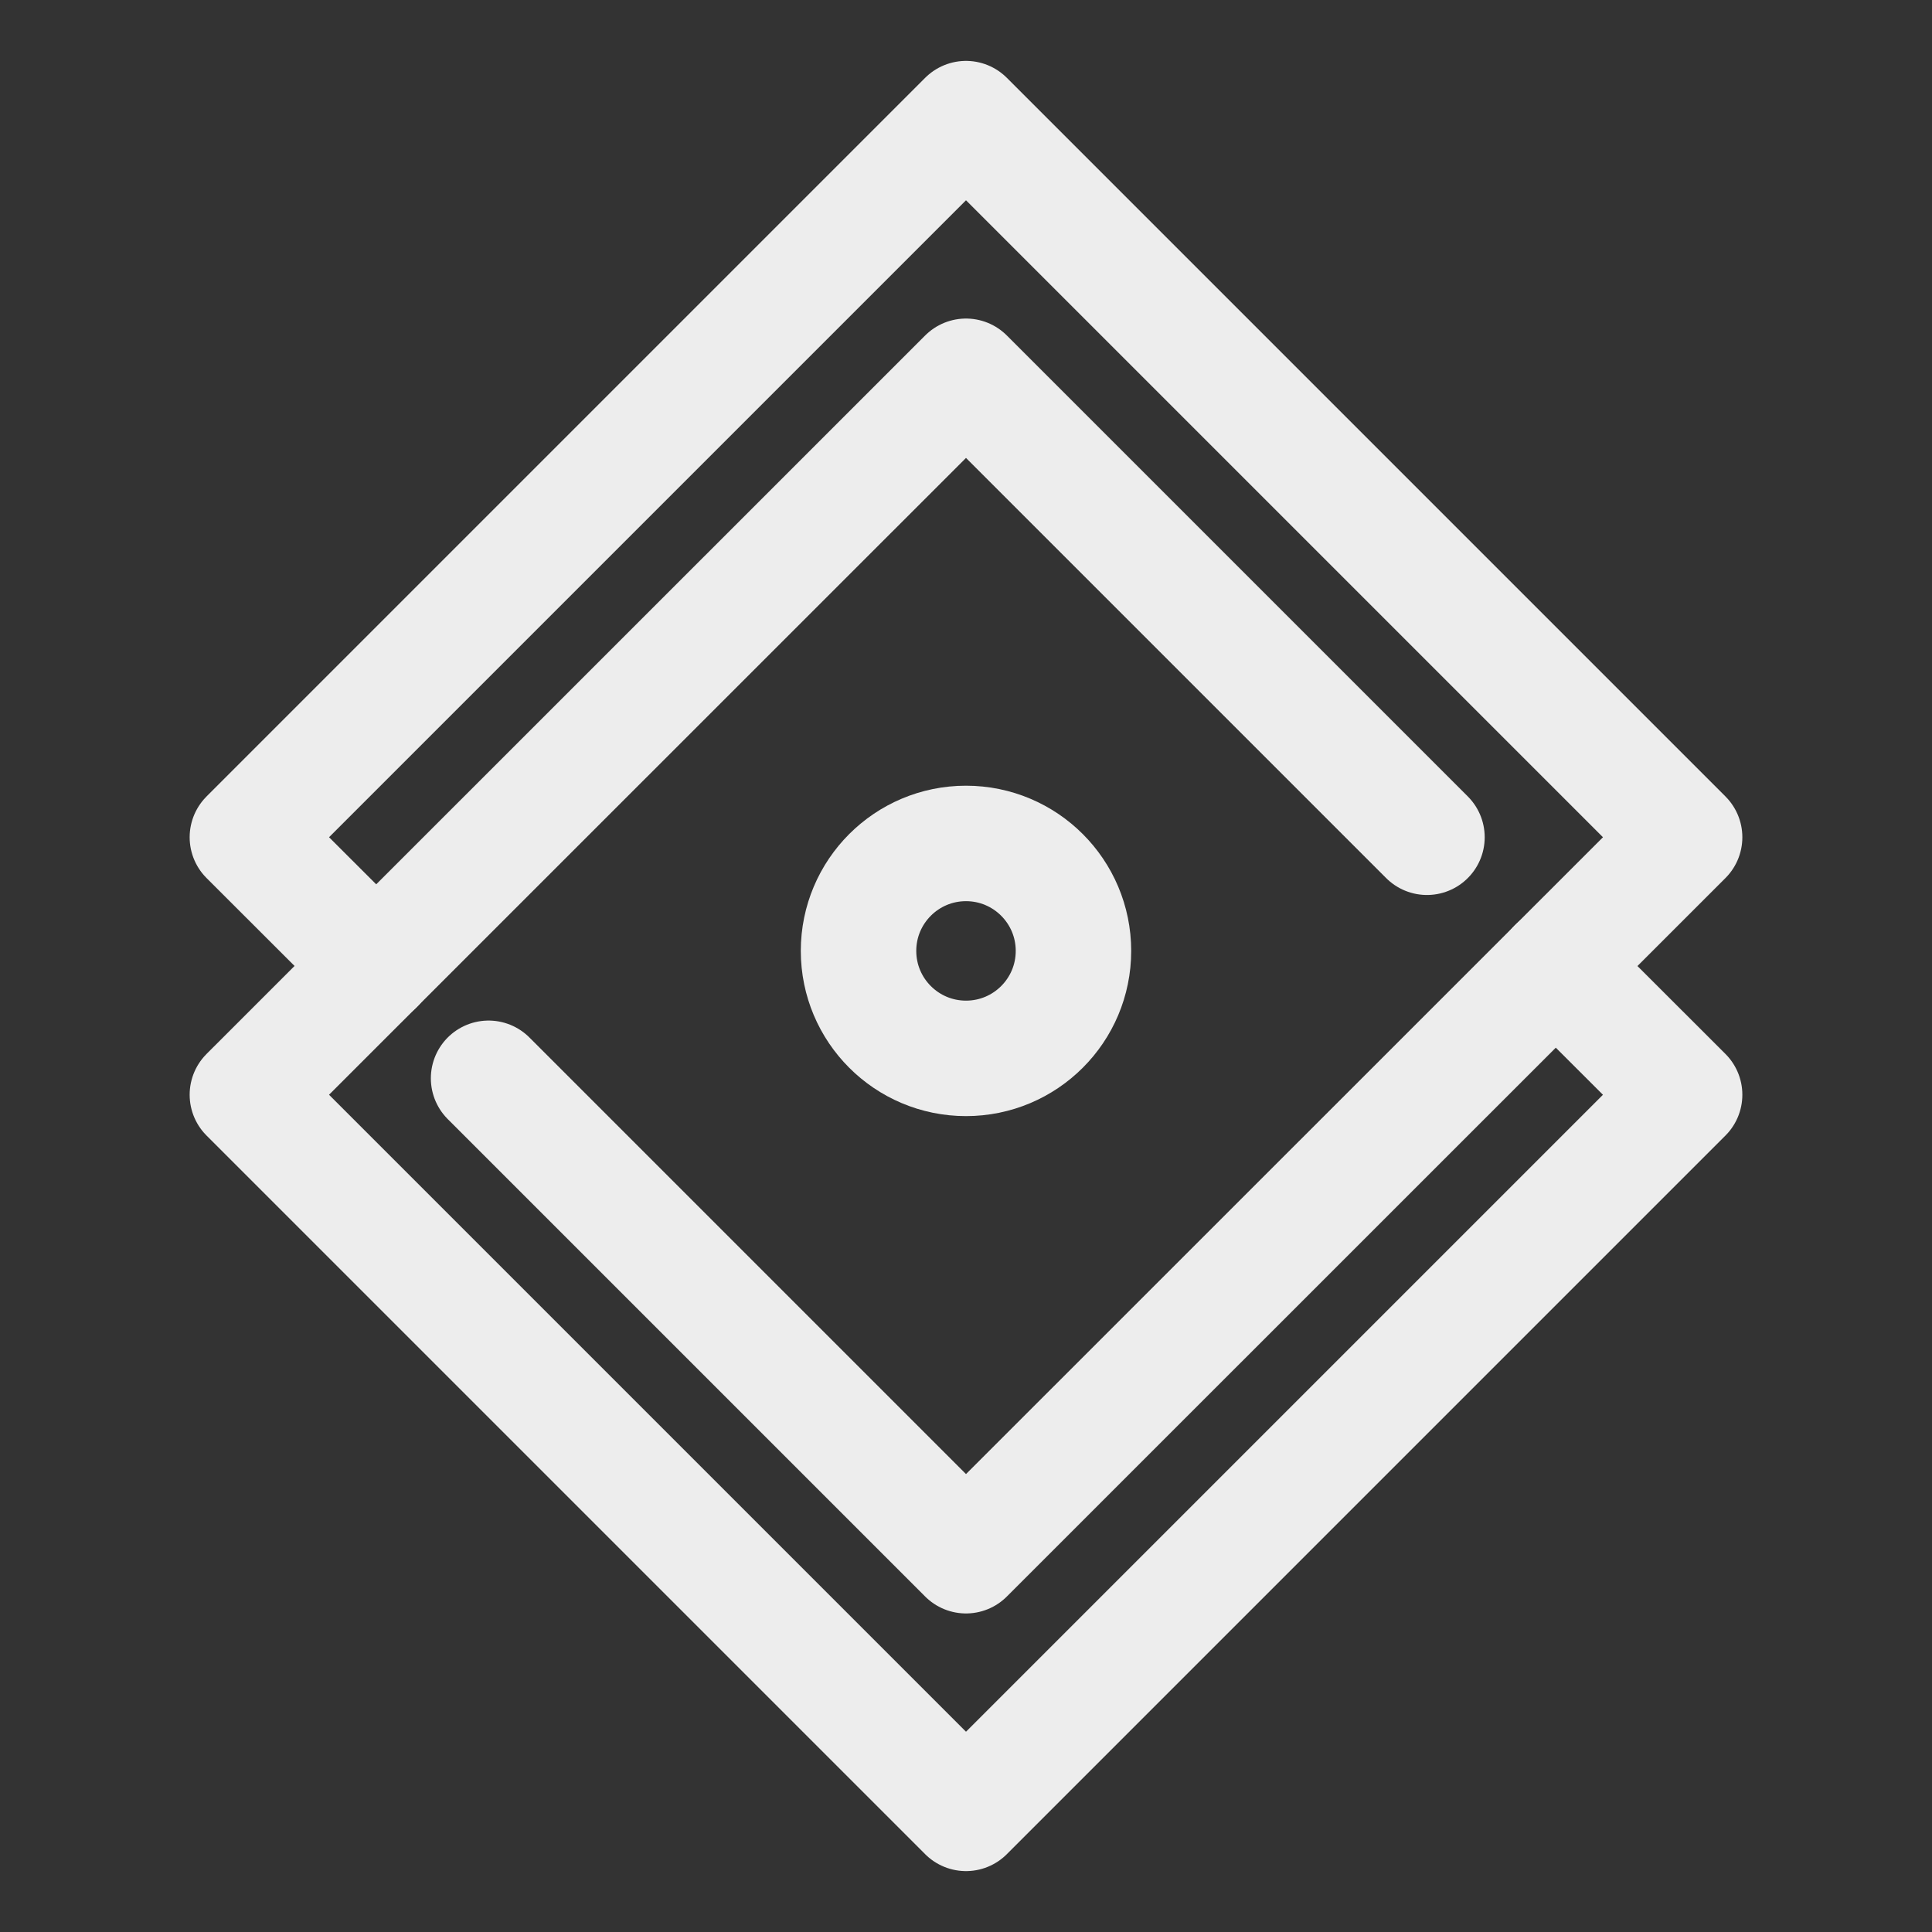
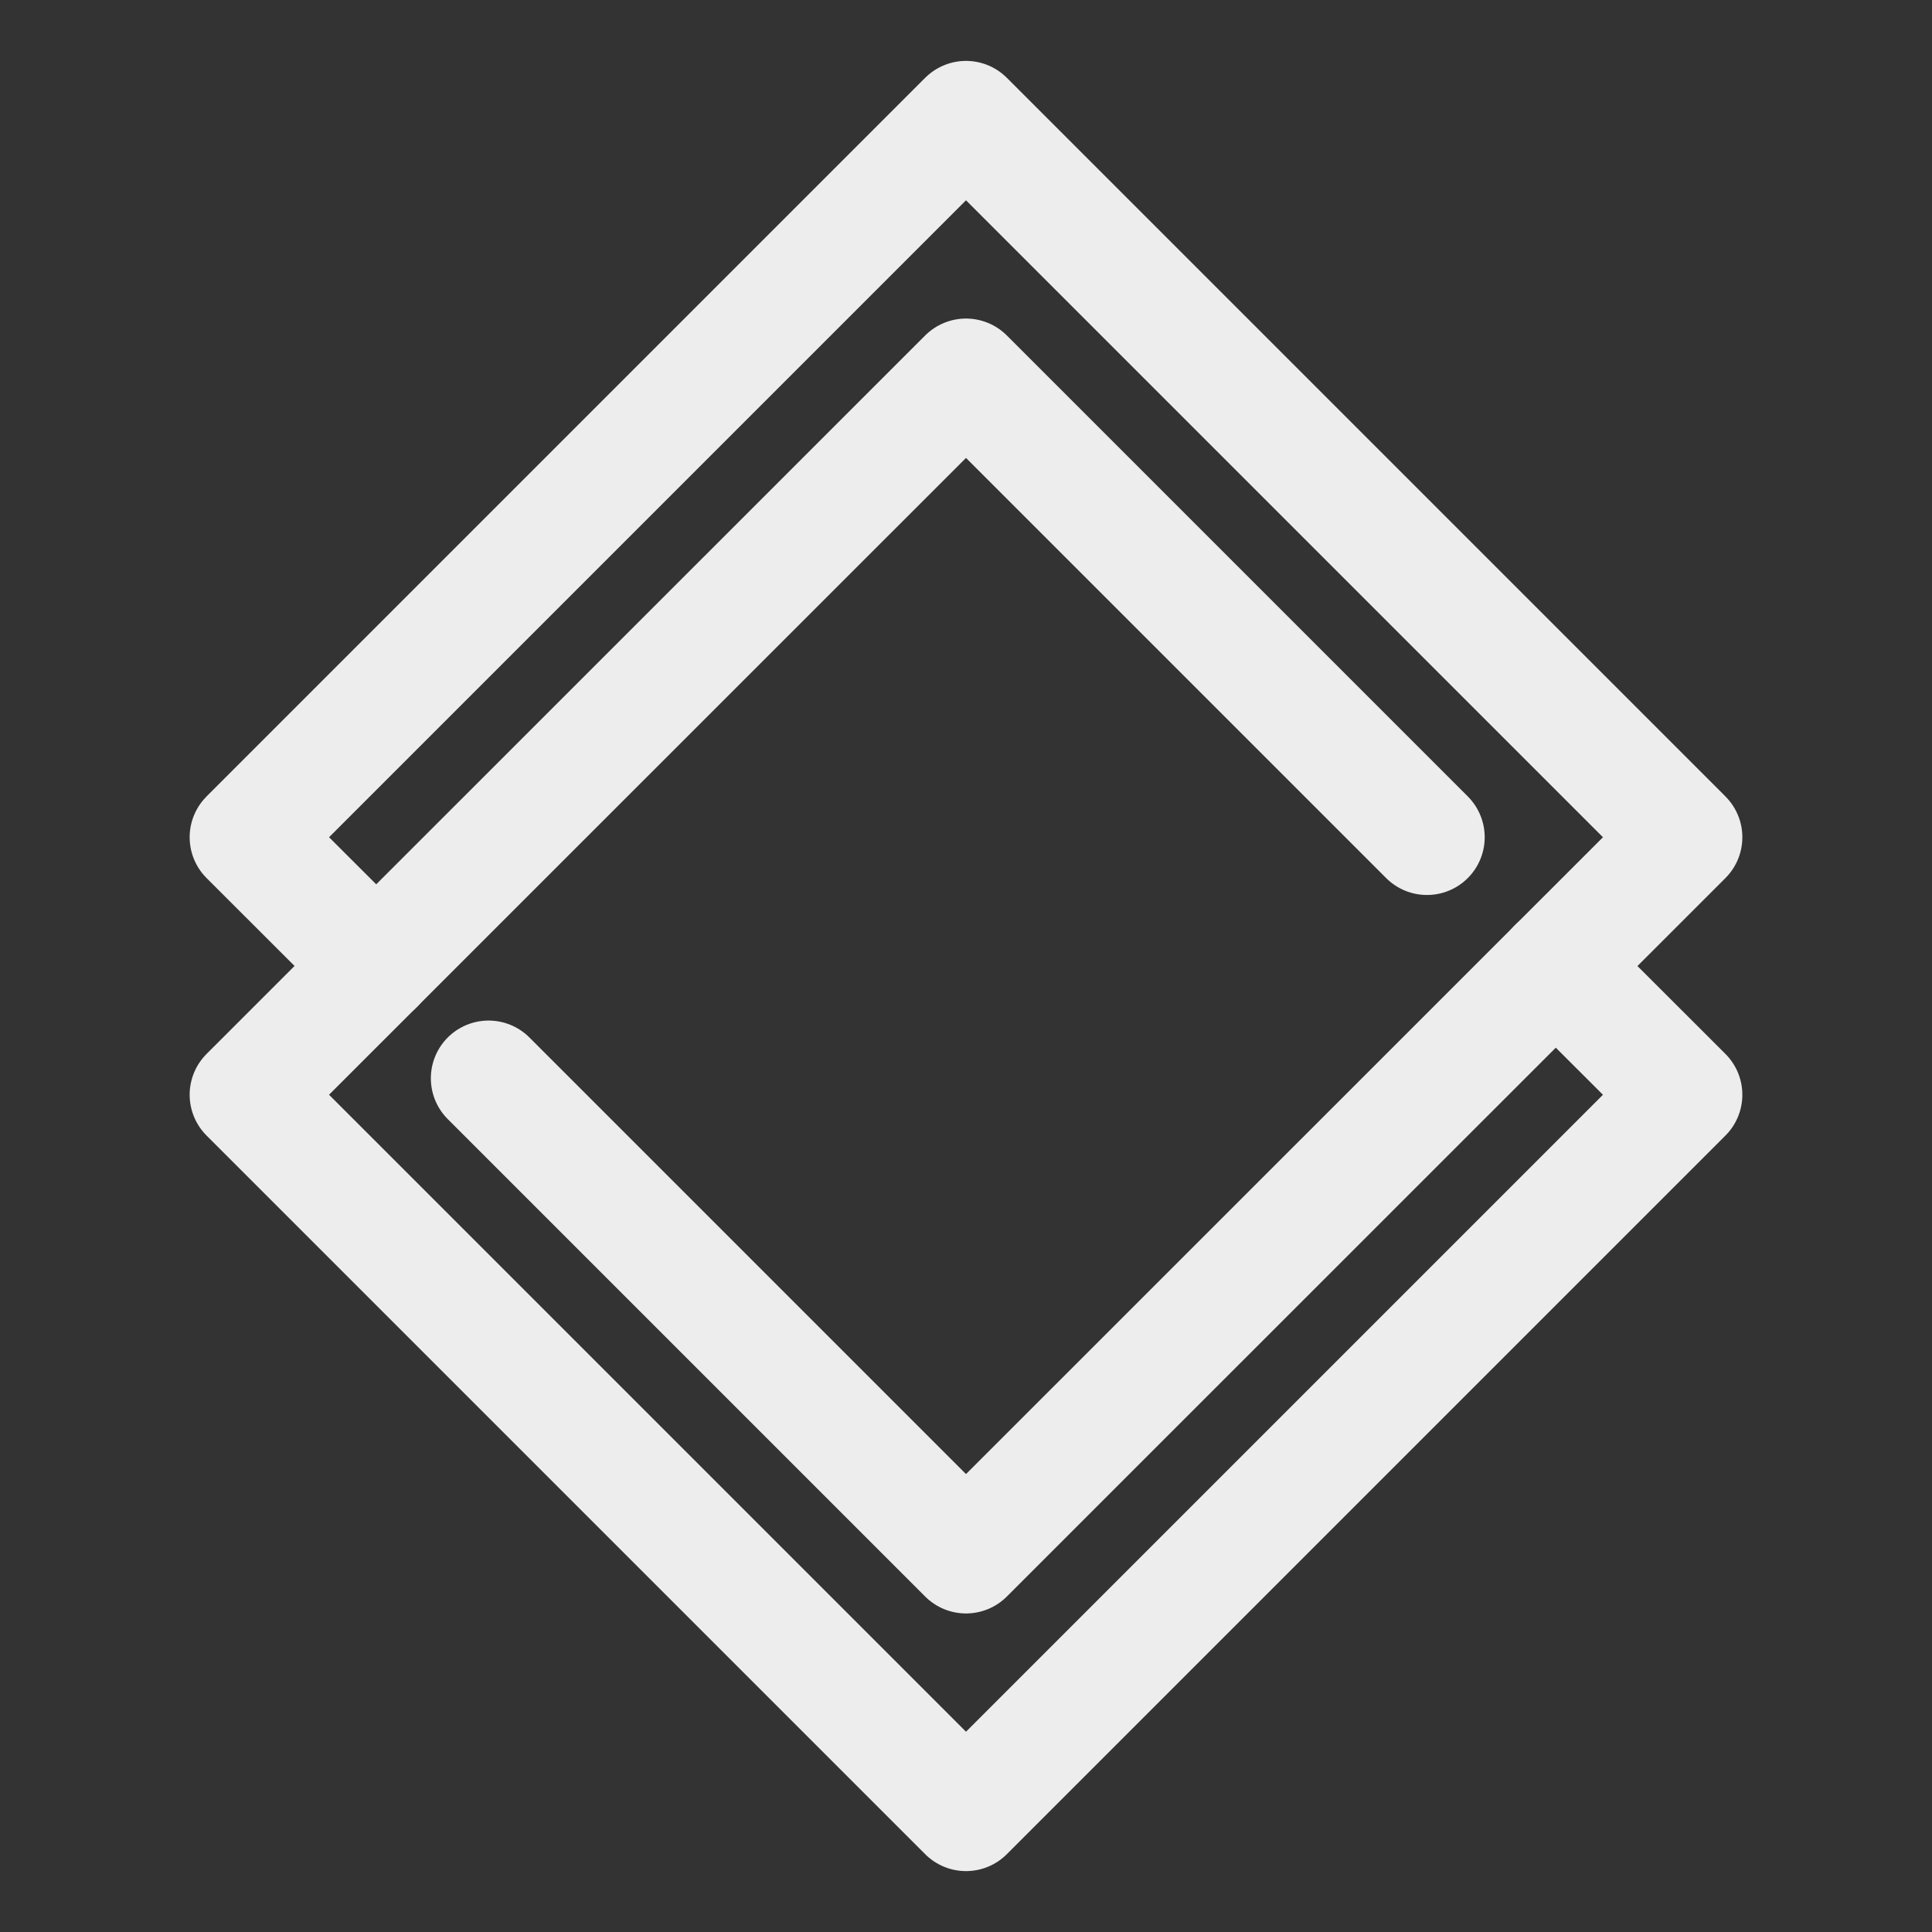
<svg xmlns="http://www.w3.org/2000/svg" id="Layer_1" data-name="Layer 1" viewBox="0 0 128 128">
  <rect x="0" y="0" width="128" height="128" fill="#333333" stroke="none" />
  <defs>
    <style>      .cls-1 {        fill: none;        stroke: #ededed;        stroke-linecap: round;        stroke-linejoin: round;        stroke-width: 7.65px;      }    </style>
  </defs>
-   <circle class="cls-1" cx="64" cy="63" r="7.12" />
  <g>
    <polyline class="cls-1" points="24.93 64 16.39 55.47 64 7.86 111.61 55.47 64 103.07 32.37 71.44" />
    <polyline class="cls-1" points="103.07 64 111.61 72.53 64 120.14 16.39 72.53 64 24.93 94.54 55.47" />
  </g>
</svg>